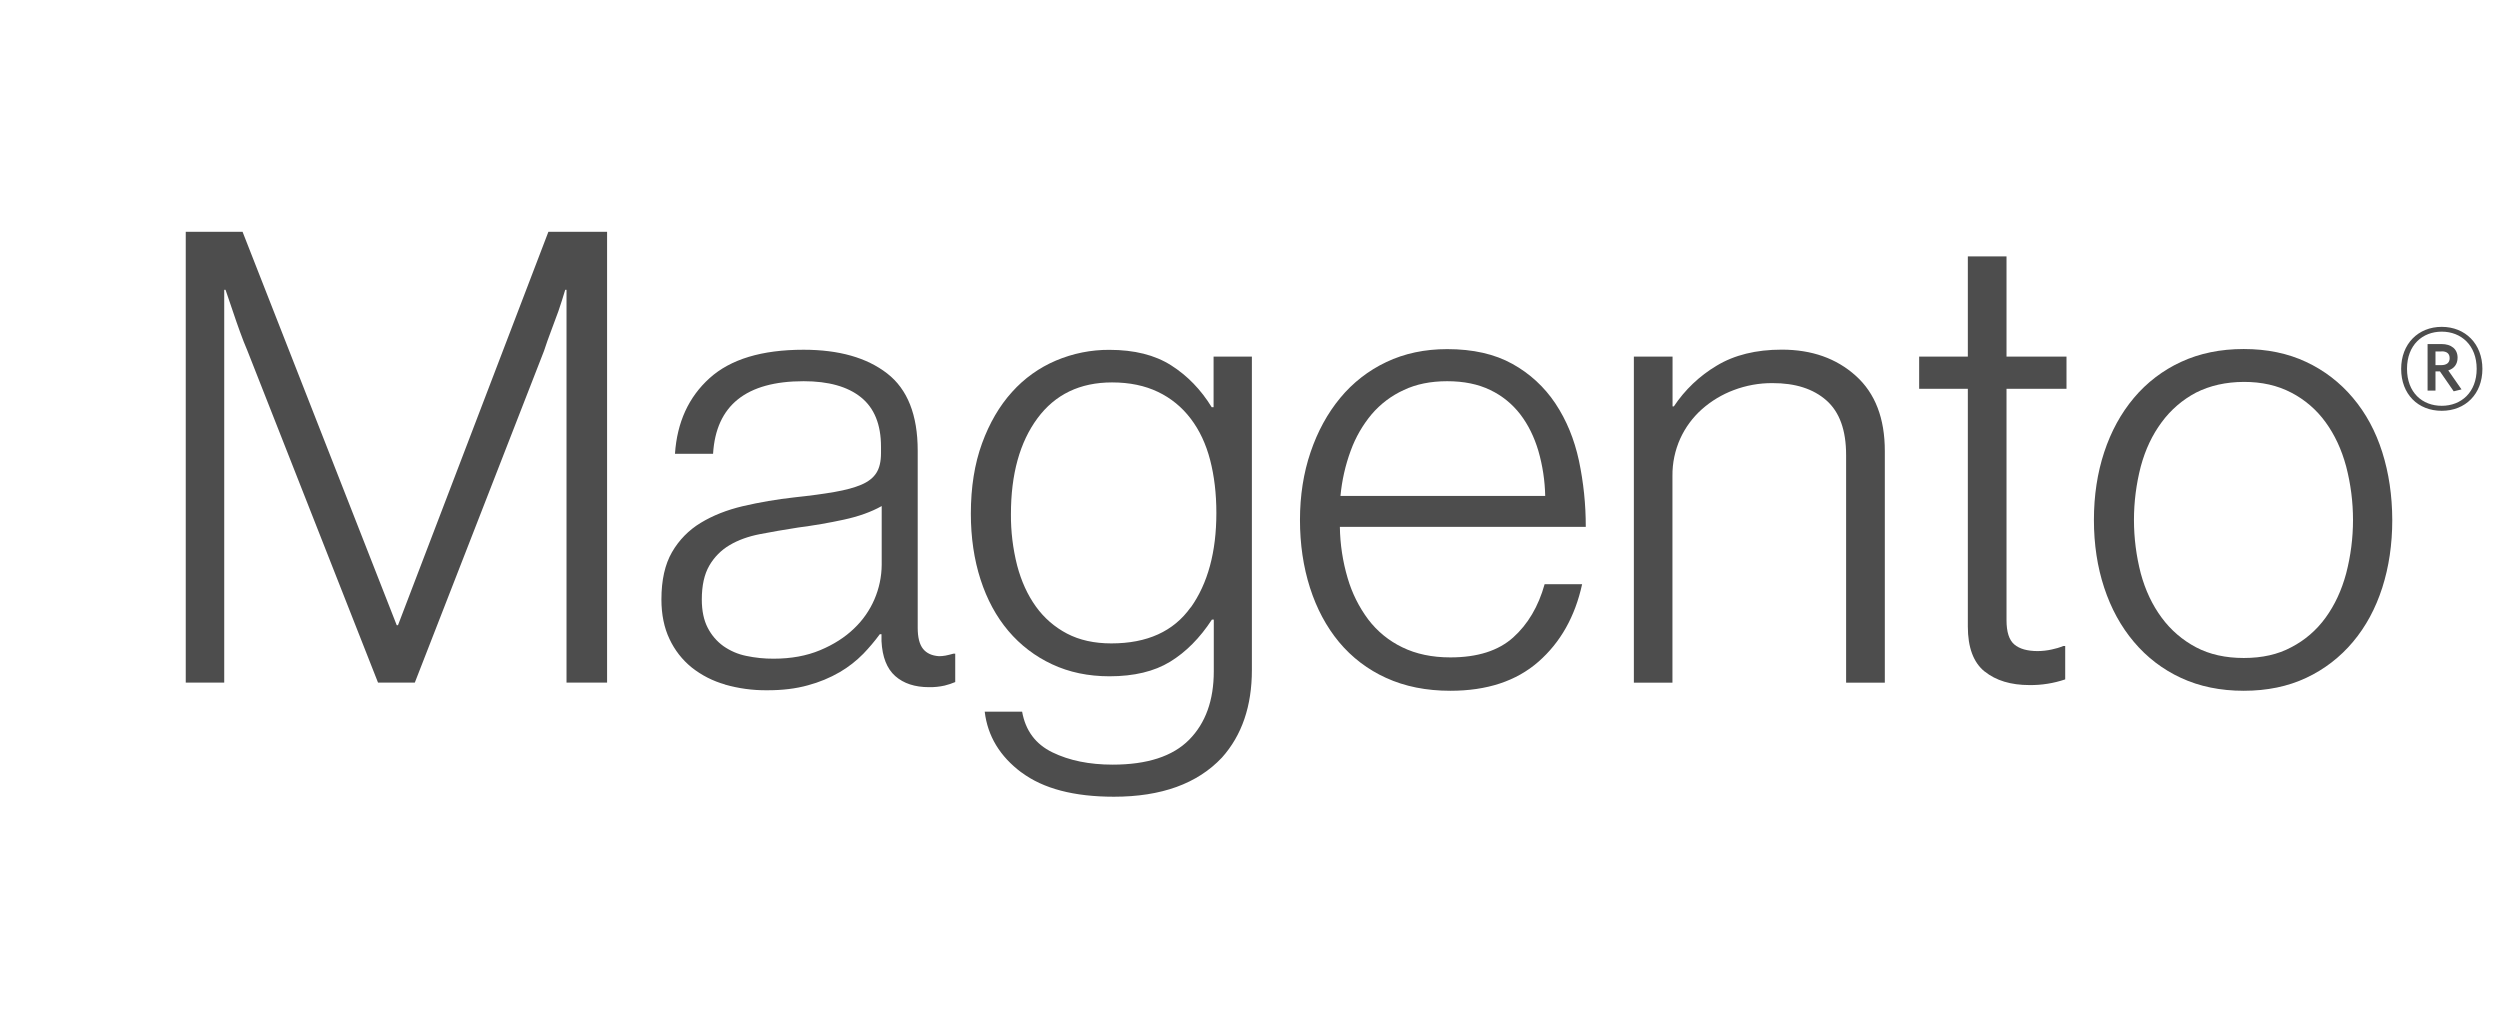
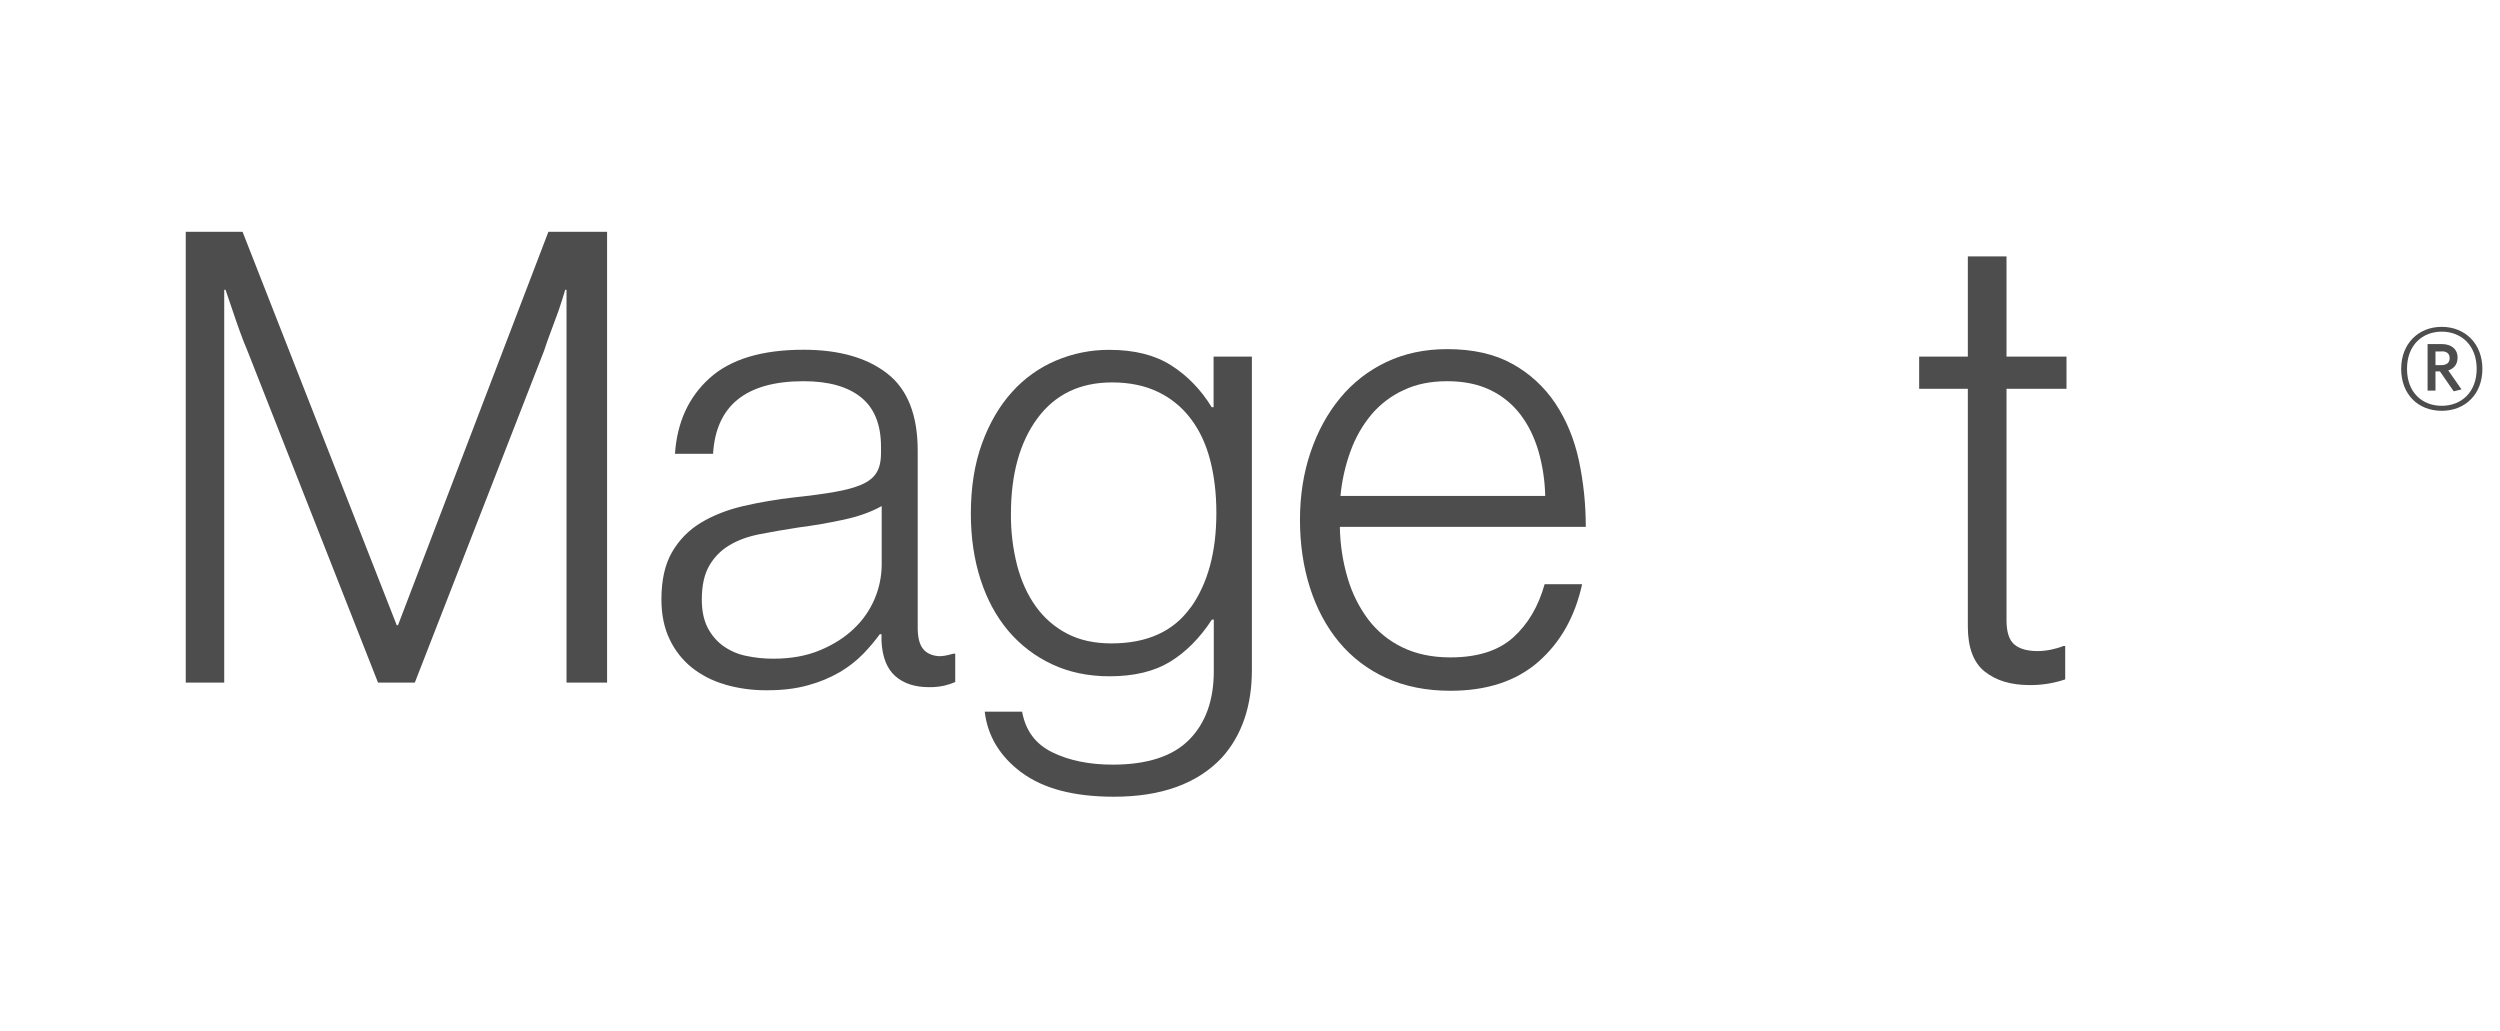
<svg xmlns="http://www.w3.org/2000/svg" width="97px" height="40px" viewBox="0 0 97 40" version="1.1">
  <title>magento-logo</title>
  <defs />
  <g id="Symbols" stroke="none" stroke-width="1" fill="none" fill-rule="evenodd">
    <g id="logo" transform="translate(-31, 0)" fill="#4D4D4D">
      <g id="Logo-2">
        <path d="M40.411,8.993 L46.393,24.258 L46.442,24.258 L52.278,8.993 L54.555,8.993 L54.555,26.484 L52.981,26.484 L52.981,11.243 L52.931,11.243 C52.849,11.519 52.761,11.796 52.666,12.073 C52.584,12.3 52.491,12.552 52.386,12.829 C52.282,13.108 52.186,13.368 52.109,13.612 L47.095,26.484 L45.667,26.484 L40.603,13.616 C40.505,13.389 40.408,13.14 40.311,12.872 C40.213,12.603 40.124,12.345 40.042,12.1 C39.945,11.805 39.847,11.519 39.75,11.243 L39.7,11.243 L39.7,26.484 L38.207,26.484 L38.207,8.993 L40.411,8.993 L40.411,8.993 Z" id="Shape" />
        <path d="M59.132,26.558 C58.662,26.426 58.222,26.202 57.838,25.898 C57.472,25.602 57.178,25.225 56.978,24.797 C56.768,24.357 56.663,23.844 56.663,23.257 C56.663,22.507 56.8,21.896 57.074,21.423 C57.344,20.955 57.727,20.564 58.187,20.287 C58.656,20.002 59.201,19.786 59.823,19.639 C60.481,19.486 61.148,19.372 61.82,19.298 C62.434,19.233 62.955,19.163 63.382,19.088 C63.81,19.013 64.157,18.919 64.423,18.805 C64.689,18.691 64.882,18.54 65.002,18.351 C65.123,18.163 65.183,17.905 65.183,17.58 L65.183,17.335 C65.183,16.472 64.924,15.832 64.407,15.416 C63.89,14.999 63.148,14.791 62.18,14.791 C59.951,14.791 58.78,15.73 58.667,17.607 L57.189,17.607 C57.271,16.384 57.719,15.405 58.533,14.671 C59.347,13.937 60.561,13.57 62.177,13.57 C63.549,13.57 64.63,13.876 65.421,14.489 C66.212,15.101 66.607,16.101 66.607,17.487 L66.607,24.359 C66.607,24.734 66.677,25.006 66.815,25.177 C66.953,25.348 67.159,25.442 67.433,25.46 C67.518,25.46 67.603,25.452 67.686,25.437 C67.775,25.421 67.874,25.394 67.99,25.363 L68.063,25.363 L68.063,26.464 C67.929,26.52 67.792,26.566 67.652,26.6 C67.453,26.645 67.249,26.666 67.045,26.662 C66.497,26.662 66.061,26.519 65.736,26.232 C65.411,25.945 65.233,25.492 65.202,24.874 L65.202,24.607 L65.137,24.607 C64.94,24.875 64.726,25.128 64.496,25.367 C64.225,25.643 63.919,25.882 63.586,26.077 C63.198,26.302 62.782,26.474 62.349,26.589 C61.881,26.72 61.349,26.785 60.752,26.782 C60.203,26.787 59.656,26.712 59.128,26.561 M62.822,25.227 C63.346,25.008 63.787,24.726 64.142,24.382 C64.818,23.74 65.203,22.848 65.21,21.912 L65.21,19.635 C64.805,19.863 64.316,20.038 63.743,20.162 C63.17,20.287 62.576,20.389 61.962,20.469 C61.429,20.552 60.936,20.637 60.483,20.725 C60.03,20.813 59.639,20.955 59.309,21.151 C58.982,21.343 58.711,21.617 58.521,21.946 C58.327,22.28 58.23,22.717 58.23,23.257 C58.23,23.697 58.306,24.064 58.46,24.359 C58.604,24.64 58.812,24.884 59.067,25.068 C59.332,25.254 59.633,25.384 59.95,25.448 C60.301,25.523 60.659,25.559 61.017,25.557 C61.695,25.557 62.297,25.447 62.822,25.227" id="Shape" />
        <path d="M70.635,29.974 C69.795,29.346 69.319,28.559 69.207,27.612 L70.658,27.612 C70.789,28.347 71.18,28.873 71.833,29.191 C72.486,29.509 73.265,29.668 74.171,29.668 C75.512,29.668 76.502,29.346 77.139,28.702 C77.776,28.058 78.095,27.173 78.095,26.046 L78.095,24.041 L78.022,24.041 C77.554,24.757 77.012,25.302 76.398,25.677 C75.784,26.052 75.001,26.24 74.048,26.24 C73.224,26.24 72.482,26.084 71.821,25.774 C71.169,25.472 70.59,25.03 70.124,24.479 C69.656,23.926 69.296,23.261 69.045,22.485 C68.795,21.71 68.669,20.858 68.669,19.93 C68.669,18.903 68.814,17.995 69.103,17.203 C69.392,16.412 69.78,15.748 70.266,15.21 C70.74,14.681 71.323,14.264 71.975,13.988 C72.63,13.711 73.334,13.57 74.044,13.574 C75.012,13.574 75.811,13.774 76.44,14.175 C77.07,14.575 77.595,15.117 78.015,15.8 L78.087,15.8 L78.087,13.837 L79.573,13.837 L79.573,25.995 C79.573,27.397 79.186,28.53 78.41,29.396 C77.458,30.407 76.061,30.913 74.221,30.913 C72.67,30.913 71.475,30.599 70.635,29.97 M77.201,23.571 C77.863,22.641 78.195,21.418 78.195,19.903 C78.195,19.153 78.114,18.468 77.953,17.847 C77.792,17.227 77.541,16.693 77.201,16.246 C76.866,15.801 76.43,15.444 75.93,15.206 C75.42,14.961 74.826,14.838 74.148,14.838 C72.904,14.838 71.939,15.302 71.253,16.23 C70.567,17.158 70.224,18.398 70.224,19.949 C70.219,20.621 70.3,21.292 70.466,21.943 C70.627,22.553 70.869,23.083 71.192,23.533 C71.507,23.974 71.922,24.334 72.401,24.584 C72.885,24.837 73.458,24.964 74.121,24.964 C75.509,24.964 76.534,24.498 77.197,23.567" id="Shape" />
        <path d="M84.78,26.302 C84.074,25.983 83.449,25.507 82.952,24.909 C82.461,24.315 82.086,23.613 81.827,22.803 C81.569,21.994 81.439,21.118 81.439,20.174 C81.439,19.228 81.576,18.351 81.85,17.545 C82.124,16.738 82.507,16.037 82.998,15.443 C83.487,14.85 84.099,14.373 84.791,14.047 C85.493,13.713 86.28,13.546 87.152,13.546 C88.153,13.546 88.997,13.738 89.683,14.12 C90.354,14.49 90.927,15.018 91.353,15.66 C91.78,16.304 92.084,17.042 92.263,17.874 C92.441,18.718 92.53,19.579 92.528,20.442 L82.987,20.442 C82.996,21.117 83.098,21.788 83.29,22.435 C83.459,23.013 83.729,23.556 84.089,24.037 C84.438,24.497 84.891,24.866 85.409,25.115 C85.942,25.376 86.564,25.507 87.275,25.507 C88.325,25.507 89.136,25.249 89.71,24.735 C90.283,24.22 90.69,23.531 90.931,22.668 L92.386,22.668 C92.112,23.924 91.546,24.927 90.689,25.677 C89.831,26.427 88.693,26.802 87.275,26.802 C86.339,26.802 85.507,26.635 84.78,26.302 M90.689,17.494 C90.527,16.949 90.293,16.476 89.986,16.075 C89.677,15.673 89.278,15.35 88.823,15.133 C88.354,14.905 87.798,14.791 87.152,14.791 C86.507,14.791 85.946,14.905 85.467,15.133 C84.988,15.351 84.562,15.673 84.219,16.075 C83.87,16.493 83.596,16.969 83.409,17.483 C83.2,18.049 83.066,18.641 83.01,19.243 L90.954,19.243 C90.942,18.651 90.853,18.063 90.689,17.494" id="Shape" />
-         <path d="M95.895,13.837 L95.895,15.769 L95.945,15.769 C96.374,15.124 96.941,14.584 97.604,14.19 C98.29,13.774 99.133,13.566 100.134,13.566 C101.296,13.566 102.253,13.904 103.006,14.582 C103.758,15.259 104.133,16.234 104.131,17.506 L104.131,26.488 L102.629,26.488 L102.629,17.653 C102.629,16.692 102.375,15.986 101.865,15.536 C101.356,15.086 100.657,14.862 99.769,14.865 C99.256,14.862 98.748,14.954 98.268,15.136 C97.814,15.306 97.395,15.559 97.031,15.881 C96.677,16.197 96.392,16.584 96.194,17.017 C95.99,17.47 95.886,17.962 95.891,18.46 L95.891,26.488 L94.394,26.488 L94.394,13.837 L95.895,13.837 L95.895,13.837 Z" id="Shape" />
        <path d="M108.005,26.057 C107.57,25.706 107.352,25.123 107.352,24.308 L107.352,15.086 L105.463,15.086 L105.463,13.837 L107.352,13.837 L107.352,9.947 L108.853,9.947 L108.853,13.837 L111.18,13.837 L111.18,15.086 L108.853,15.086 L108.853,24.064 C108.853,24.522 108.954,24.836 109.157,25.006 C109.359,25.177 109.661,25.262 110.063,25.262 C110.246,25.261 110.429,25.24 110.608,25.2 C110.762,25.169 110.912,25.124 111.057,25.064 L111.13,25.064 L111.13,26.36 C110.685,26.511 110.218,26.586 109.748,26.581 C109.021,26.581 108.44,26.405 108.005,26.053" id="Shape" />
-         <path d="M115.622,26.302 C114.919,25.978 114.295,25.501 113.795,24.905 C113.293,24.311 112.909,23.61 112.643,22.803 C112.377,21.997 112.244,21.12 112.244,20.174 C112.244,19.228 112.377,18.351 112.643,17.545 C112.909,16.738 113.293,16.036 113.795,15.439 C114.295,14.843 114.919,14.367 115.622,14.043 C116.342,13.709 117.153,13.542 118.056,13.542 C118.96,13.542 119.768,13.709 120.479,14.043 C121.178,14.369 121.798,14.845 122.295,15.439 C122.797,16.034 123.176,16.735 123.432,17.545 C123.688,18.354 123.817,19.23 123.82,20.174 C123.82,21.12 123.69,21.997 123.432,22.803 C123.173,23.61 122.794,24.311 122.295,24.905 C121.798,25.499 121.178,25.976 120.479,26.302 C119.77,26.635 118.963,26.802 118.056,26.802 C117.15,26.802 116.339,26.635 115.622,26.302 M119.899,25.115 C120.427,24.843 120.883,24.45 121.232,23.967 C121.588,23.478 121.854,22.907 122.03,22.253 C122.386,20.89 122.386,19.458 122.03,18.095 C121.854,17.441 121.588,16.87 121.232,16.381 C120.883,15.898 120.427,15.505 119.899,15.233 C119.367,14.954 118.754,14.816 118.06,14.818 C117.367,14.821 116.749,14.959 116.206,15.233 C115.682,15.509 115.226,15.902 114.874,16.381 C114.51,16.87 114.24,17.441 114.063,18.095 C113.709,19.458 113.709,20.89 114.063,22.253 C114.24,22.904 114.51,23.476 114.874,23.967 C115.226,24.446 115.682,24.838 116.206,25.115 C116.731,25.392 117.349,25.53 118.06,25.53 C118.772,25.53 119.385,25.392 119.899,25.115" id="Shape" />
        <path d="M125.739,15.939 C124.81,15.939 124.165,15.288 124.165,14.314 C124.165,13.341 124.826,12.682 125.739,12.682 C126.653,12.682 127.317,13.341 127.317,14.314 C127.317,15.288 126.657,15.939 125.739,15.939 L125.739,15.939 Z M125.739,12.868 C124.991,12.868 124.392,13.387 124.392,14.31 C124.392,15.233 124.987,15.745 125.739,15.745 C126.492,15.745 127.095,15.226 127.095,14.31 C127.095,13.395 126.492,12.868 125.739,12.868 L125.739,12.868 Z M126.204,15.183 L125.67,14.411 L125.497,14.411 L125.497,15.156 L125.19,15.156 L125.19,13.349 L125.732,13.349 C126.104,13.349 126.354,13.539 126.354,13.876 C126.354,14.136 126.215,14.303 125.993,14.372 L126.507,15.109 L126.204,15.183 Z M125.735,13.636 L125.497,13.636 L125.497,14.167 L125.72,14.167 C125.92,14.167 126.046,14.082 126.046,13.899 C126.046,13.717 125.935,13.632 125.735,13.632 L125.735,13.636 Z" id="Shape" />
      </g>
    </g>
  </g>
</svg>